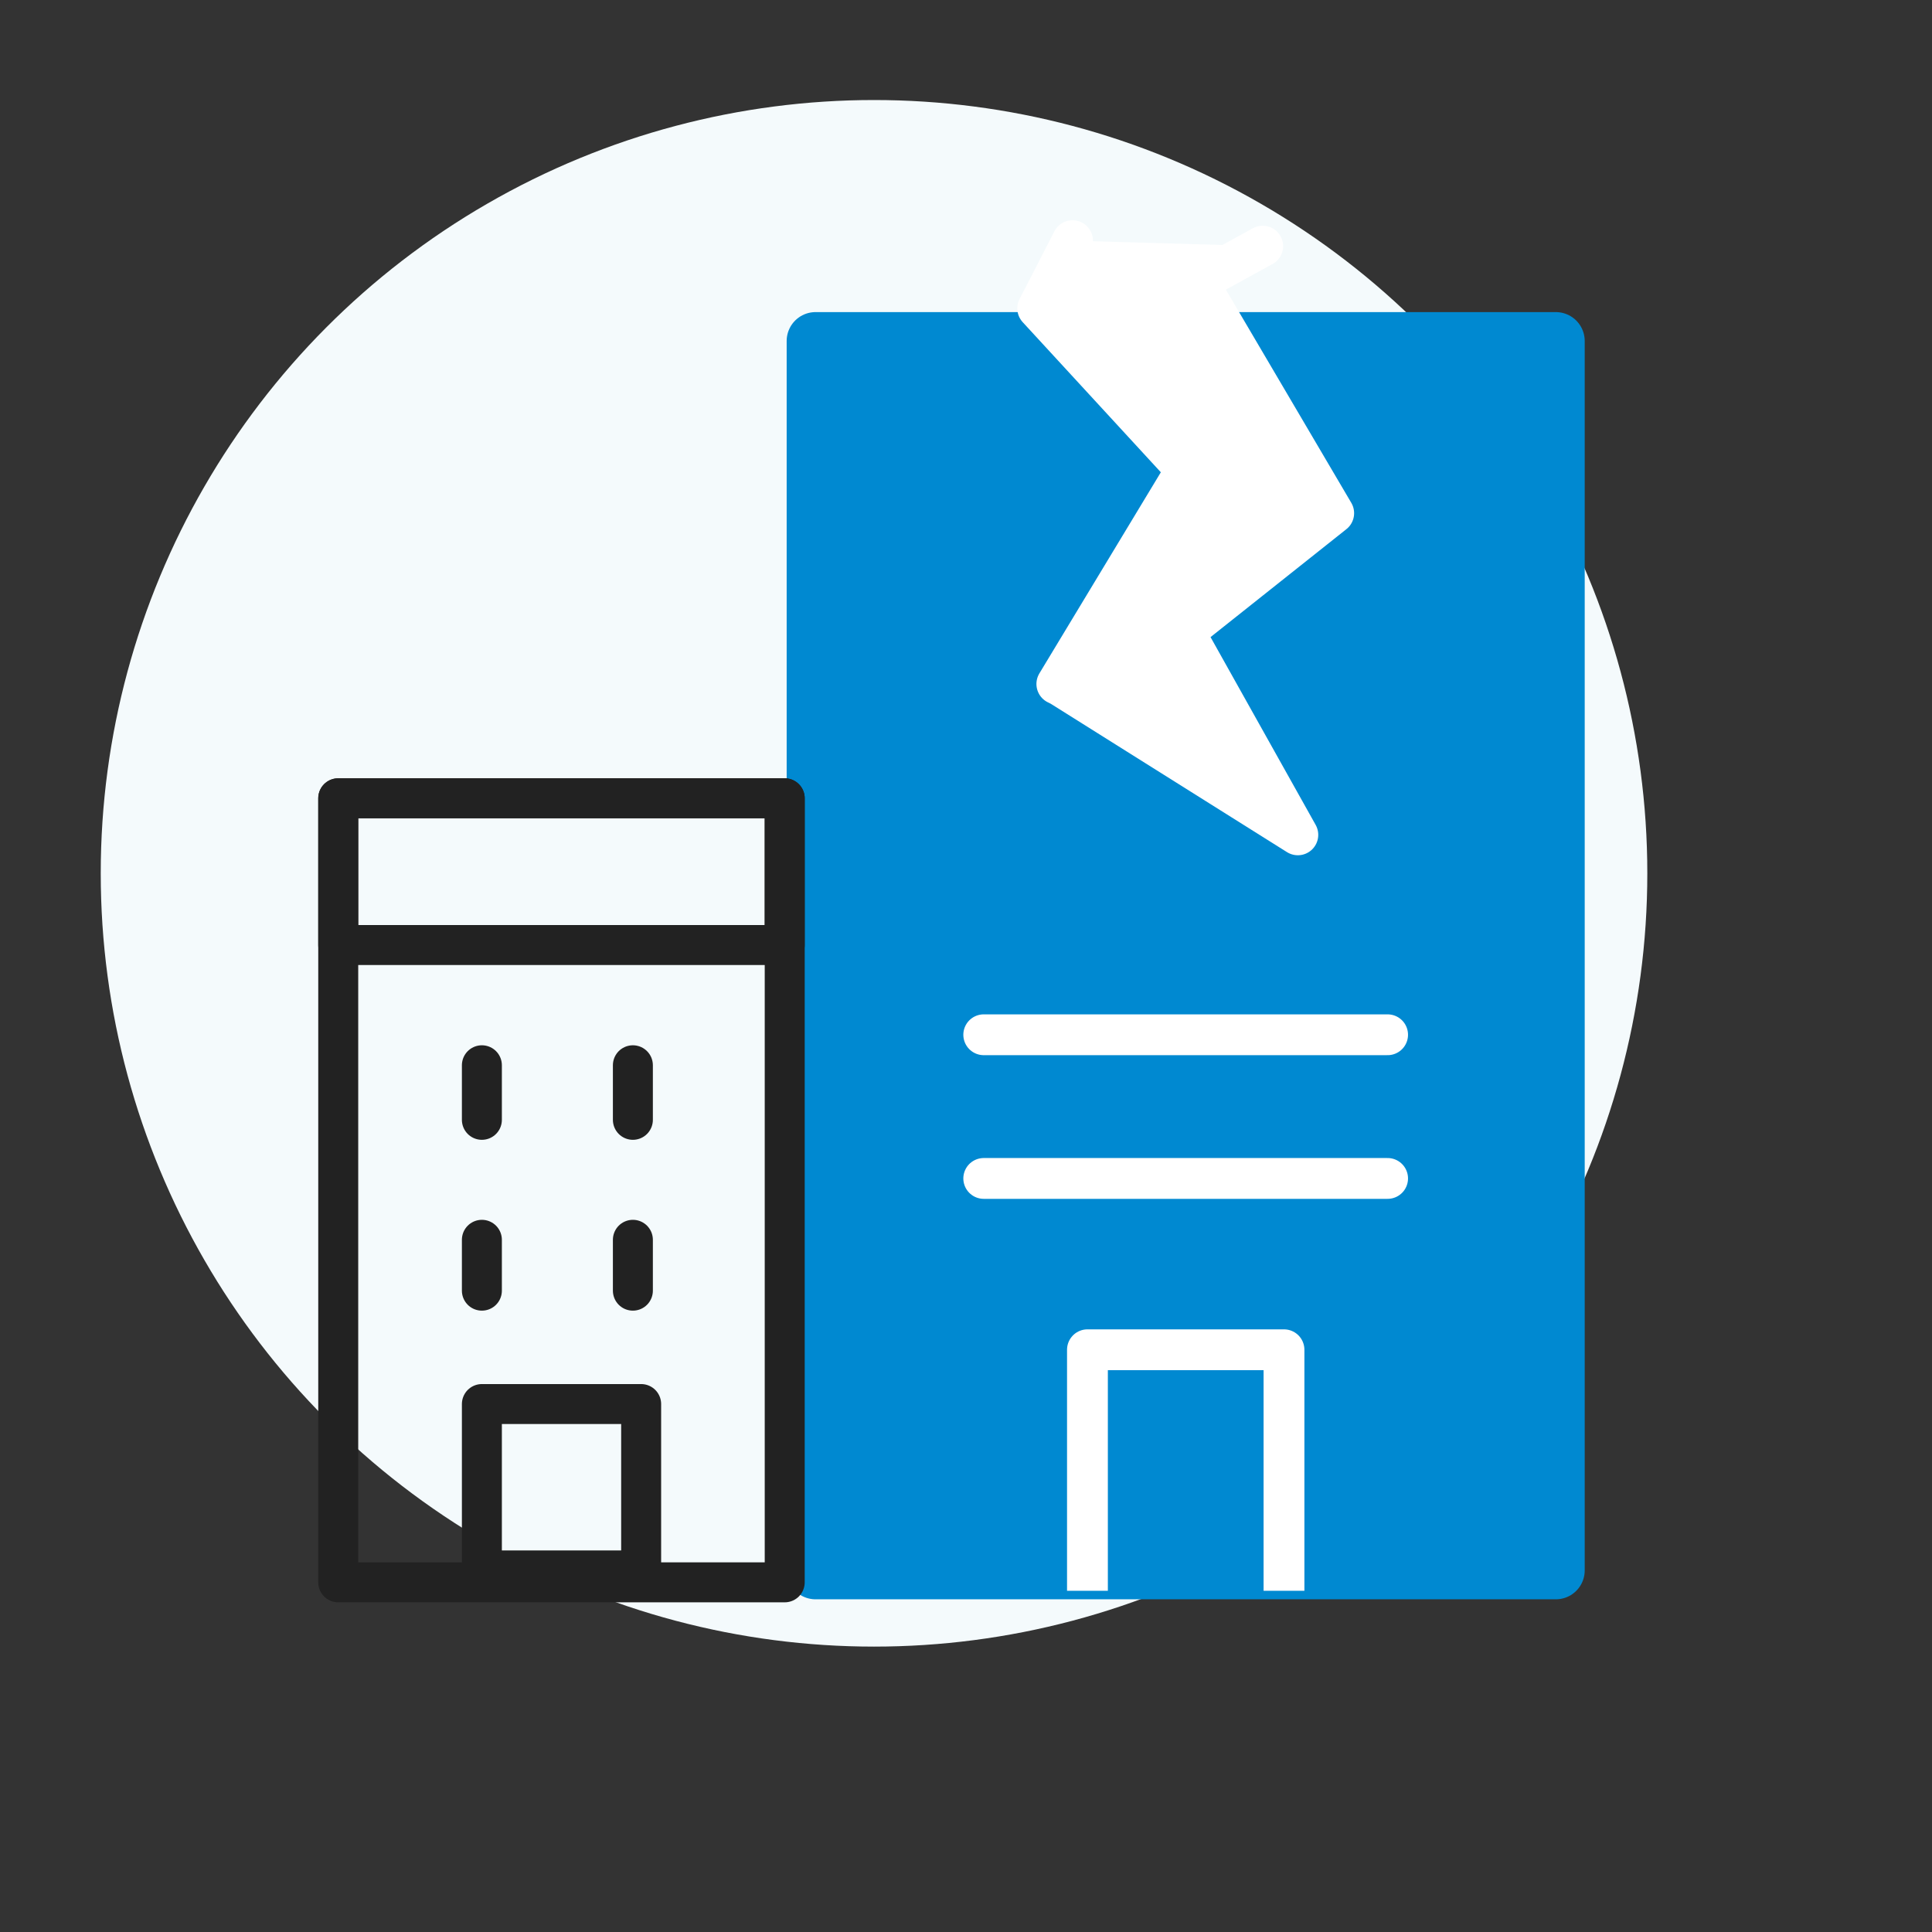
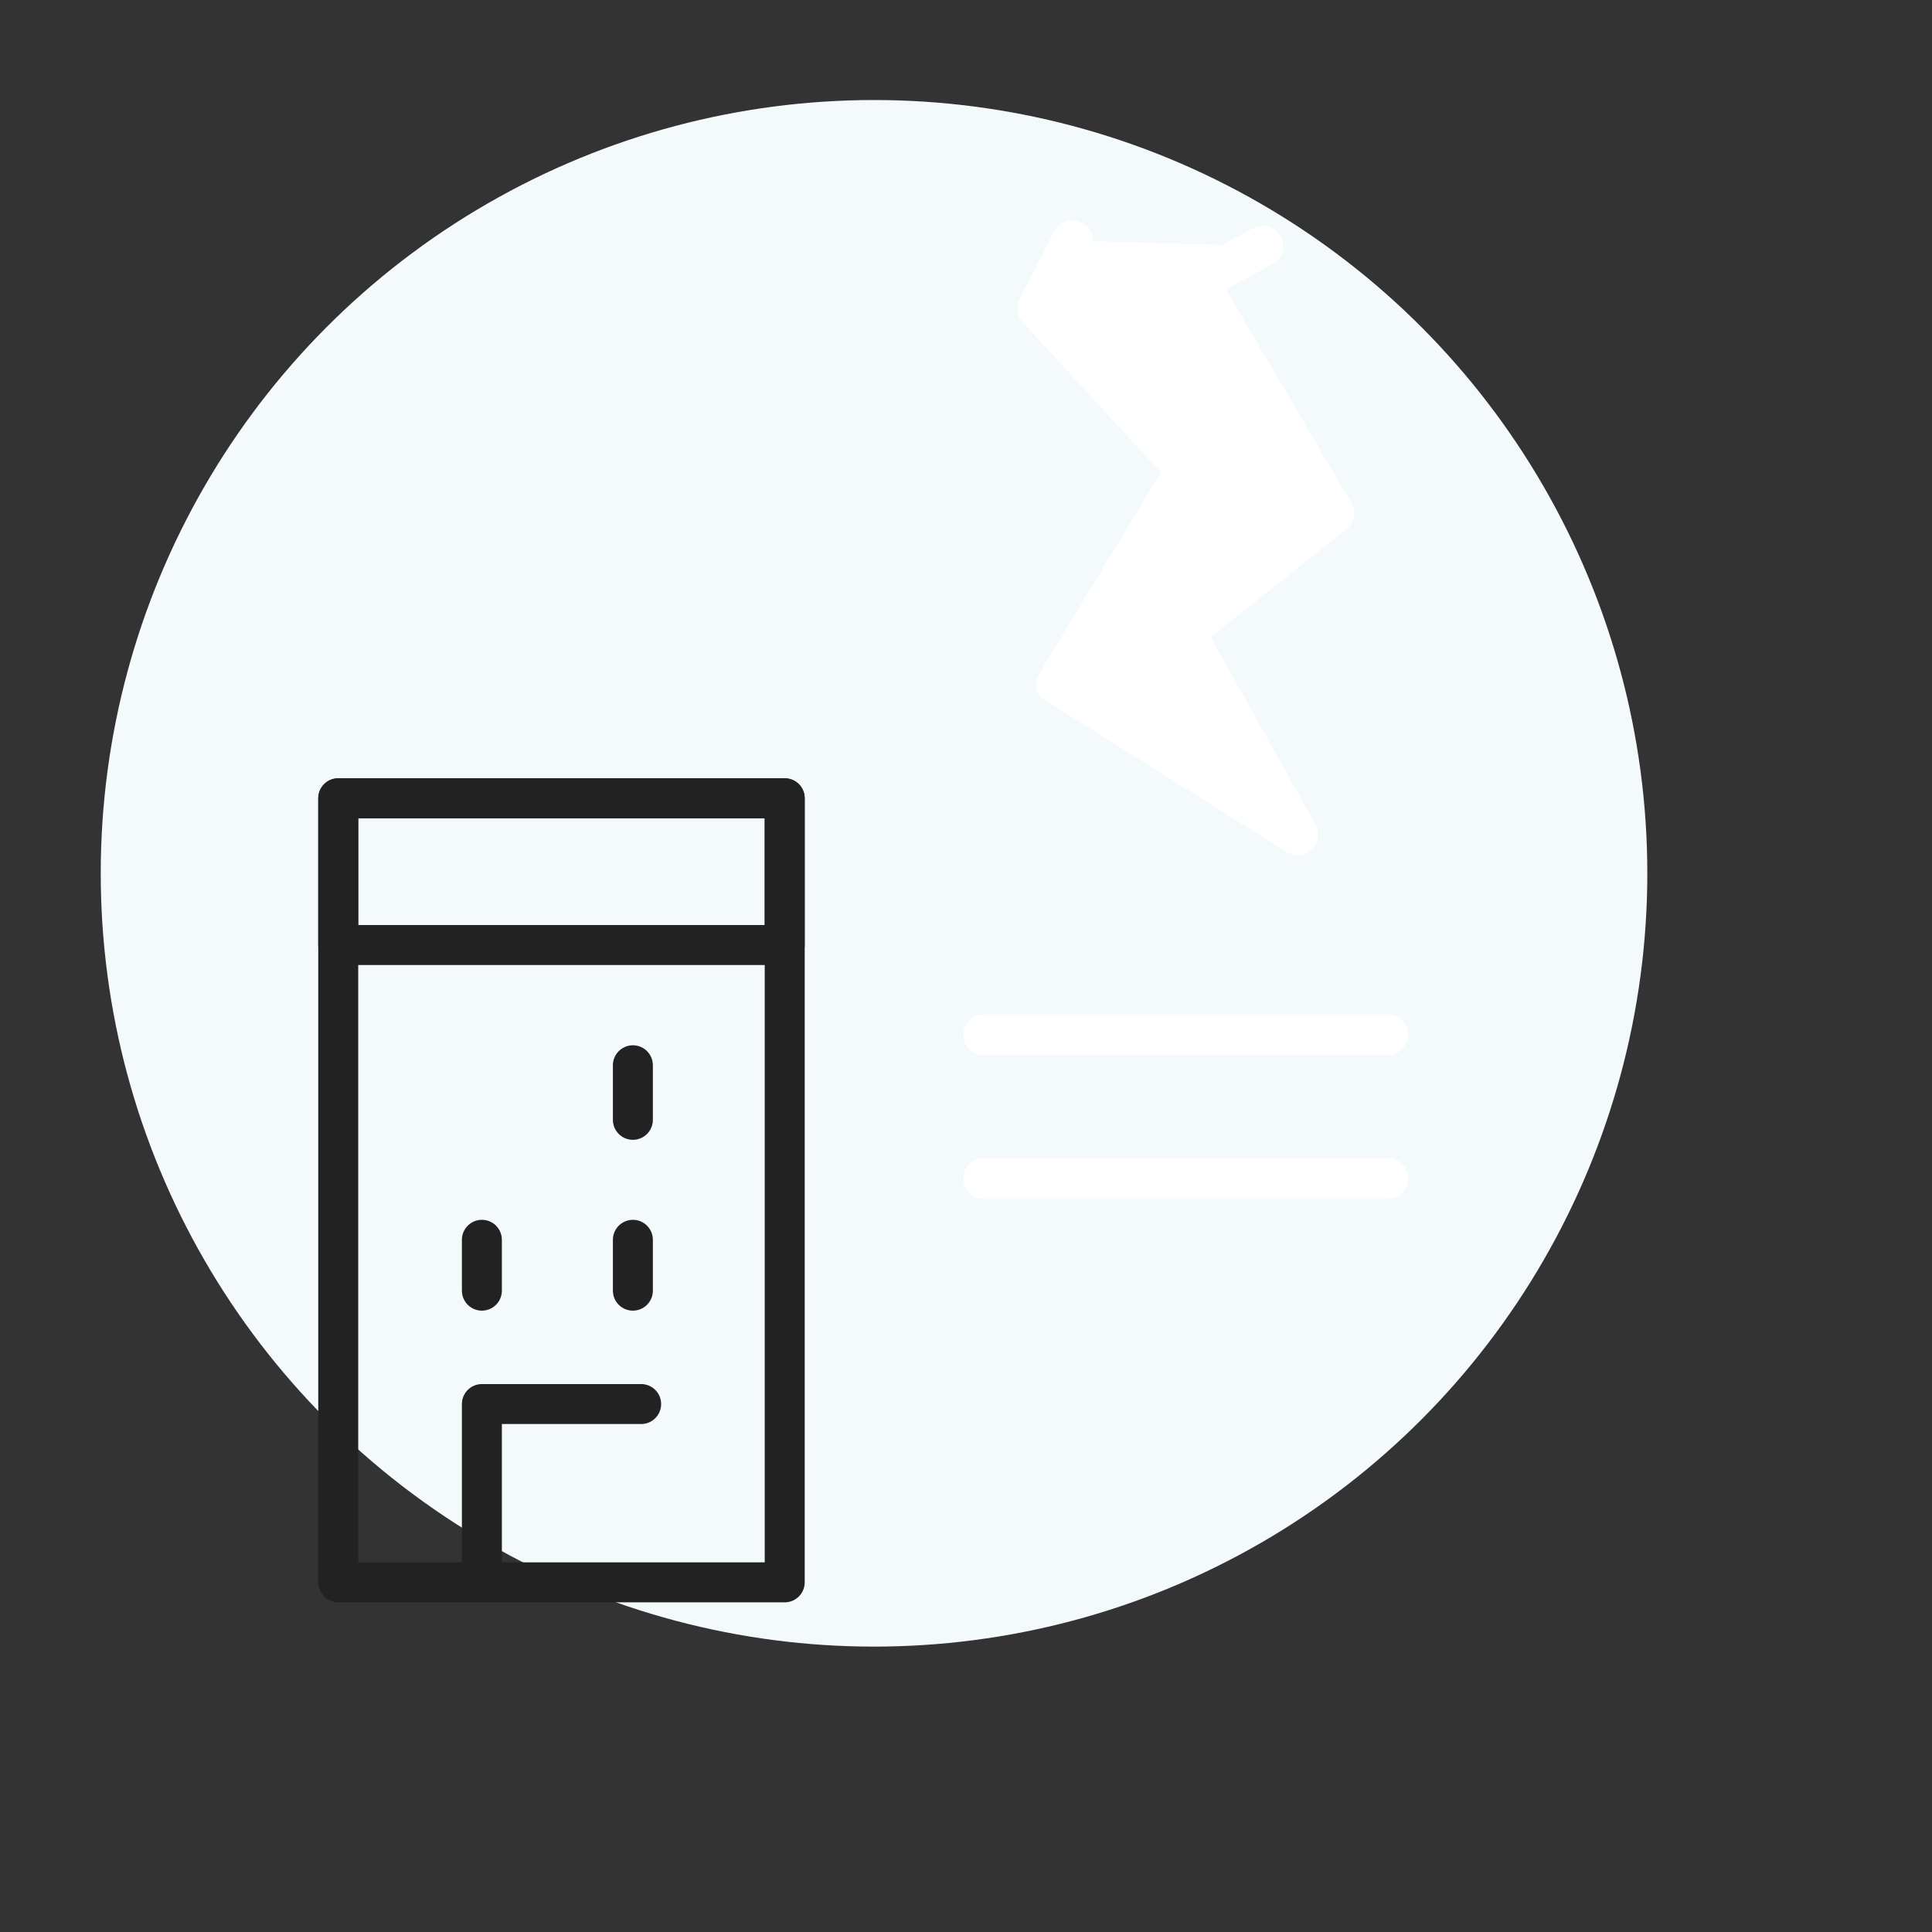
<svg xmlns="http://www.w3.org/2000/svg" width="71" height="71" viewBox="0 0 71 71" fill="none">
  <rect x="0" y="0" width="71" height="71" fill="#333333" stroke="none" />
  <circle cx="32.12" cy="32.094" r="28.418" fill="#F4FAFC" />
-   <path d="M57.176 57.712V12.531H48.085H41.017H29.971V57.712H57.176Z" fill="#0089D1" stroke="#0089D1" stroke-width="2.123" stroke-linecap="round" stroke-linejoin="round" />
  <path d="M39.415 8.844C38.714 10.218 38.135 11.331 38.135 11.331L43.593 17.262L38.838 25.136L38.986 25.21L47.695 30.68L43.521 23.223L49.013 18.859L44.012 10.359L46.402 9.046H46.404" fill="white" />
  <path d="M39.415 8.844C38.714 10.218 38.135 11.331 38.135 11.331L43.593 17.262L38.838 25.136L38.986 25.21L47.695 30.68L43.521 23.223L49.013 18.859L44.012 10.359L46.402 9.046H46.404" stroke="white" stroke-width="1.5" stroke-linecap="round" stroke-linejoin="round" />
  <path d="M36.152 38.027H50.994" stroke="white" stroke-width="1.5" stroke-linecap="round" stroke-linejoin="round" />
  <path d="M36.152 43.307H50.994" stroke="white" stroke-width="1.5" stroke-linecap="round" stroke-linejoin="round" />
-   <path d="M47.186 57.711V49.603H39.963V57.711" stroke="white" stroke-width="1.5" stroke-linecap="square" stroke-linejoin="round" />
-   <path d="M23.562 51.598H17.709V57.712H23.562V51.598Z" stroke="#222222" stroke-width="1.469" stroke-linecap="round" stroke-linejoin="round" />
+   <path d="M23.562 51.598H17.709V57.712V51.598Z" stroke="#222222" stroke-width="1.469" stroke-linecap="round" stroke-linejoin="round" />
  <path d="M28.838 29.336H12.43V58.15H28.838V29.336Z" stroke="#222222" stroke-width="1.469" stroke-linecap="round" stroke-linejoin="round" />
  <path d="M28.838 29.336H12.43V34.73H28.838V29.336Z" stroke="#222222" stroke-width="1.469" stroke-linecap="round" stroke-linejoin="round" />
  <path d="M17.709 45.562V47.431" stroke="#222222" stroke-width="1.469" stroke-linecap="round" stroke-linejoin="round" />
-   <path d="M17.709 39.148V41.153" stroke="#222222" stroke-width="1.469" stroke-linecap="round" stroke-linejoin="round" />
  <path d="M23.258 45.562V47.431" stroke="#222222" stroke-width="1.469" stroke-linecap="round" stroke-linejoin="round" />
  <path d="M23.258 39.148V41.153" stroke="#222222" stroke-width="1.469" stroke-linecap="round" stroke-linejoin="round" />
</svg>